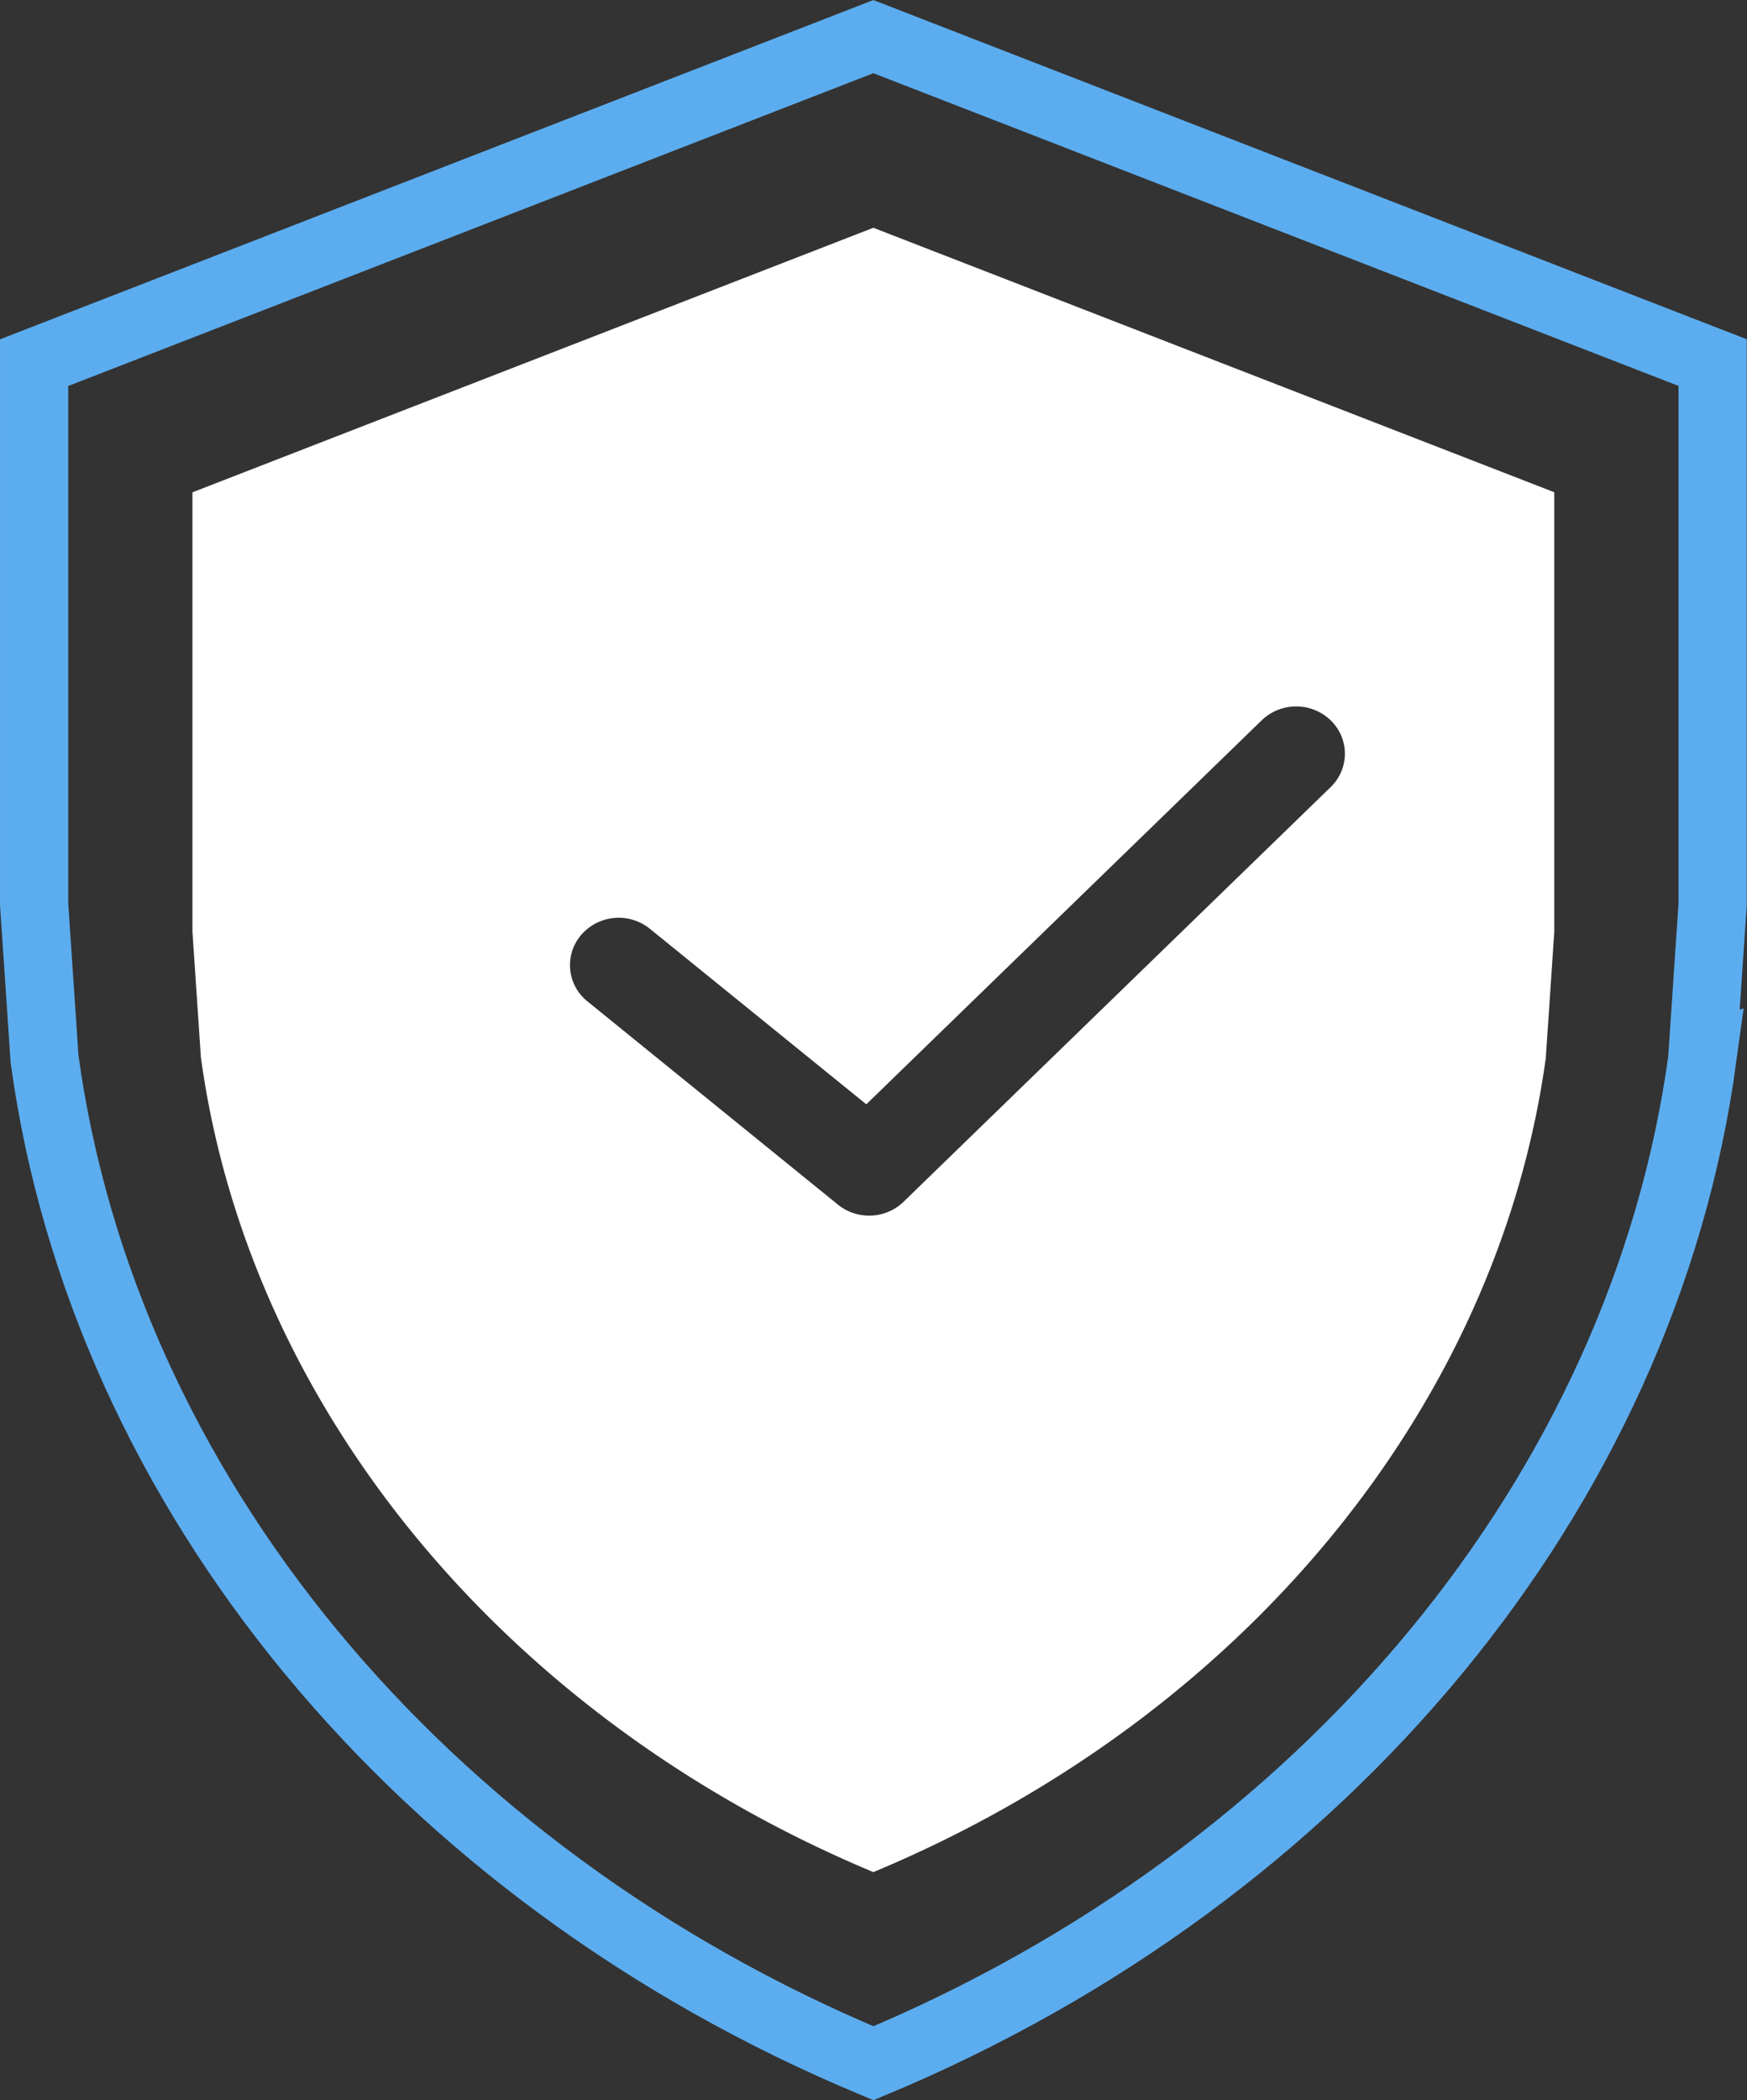
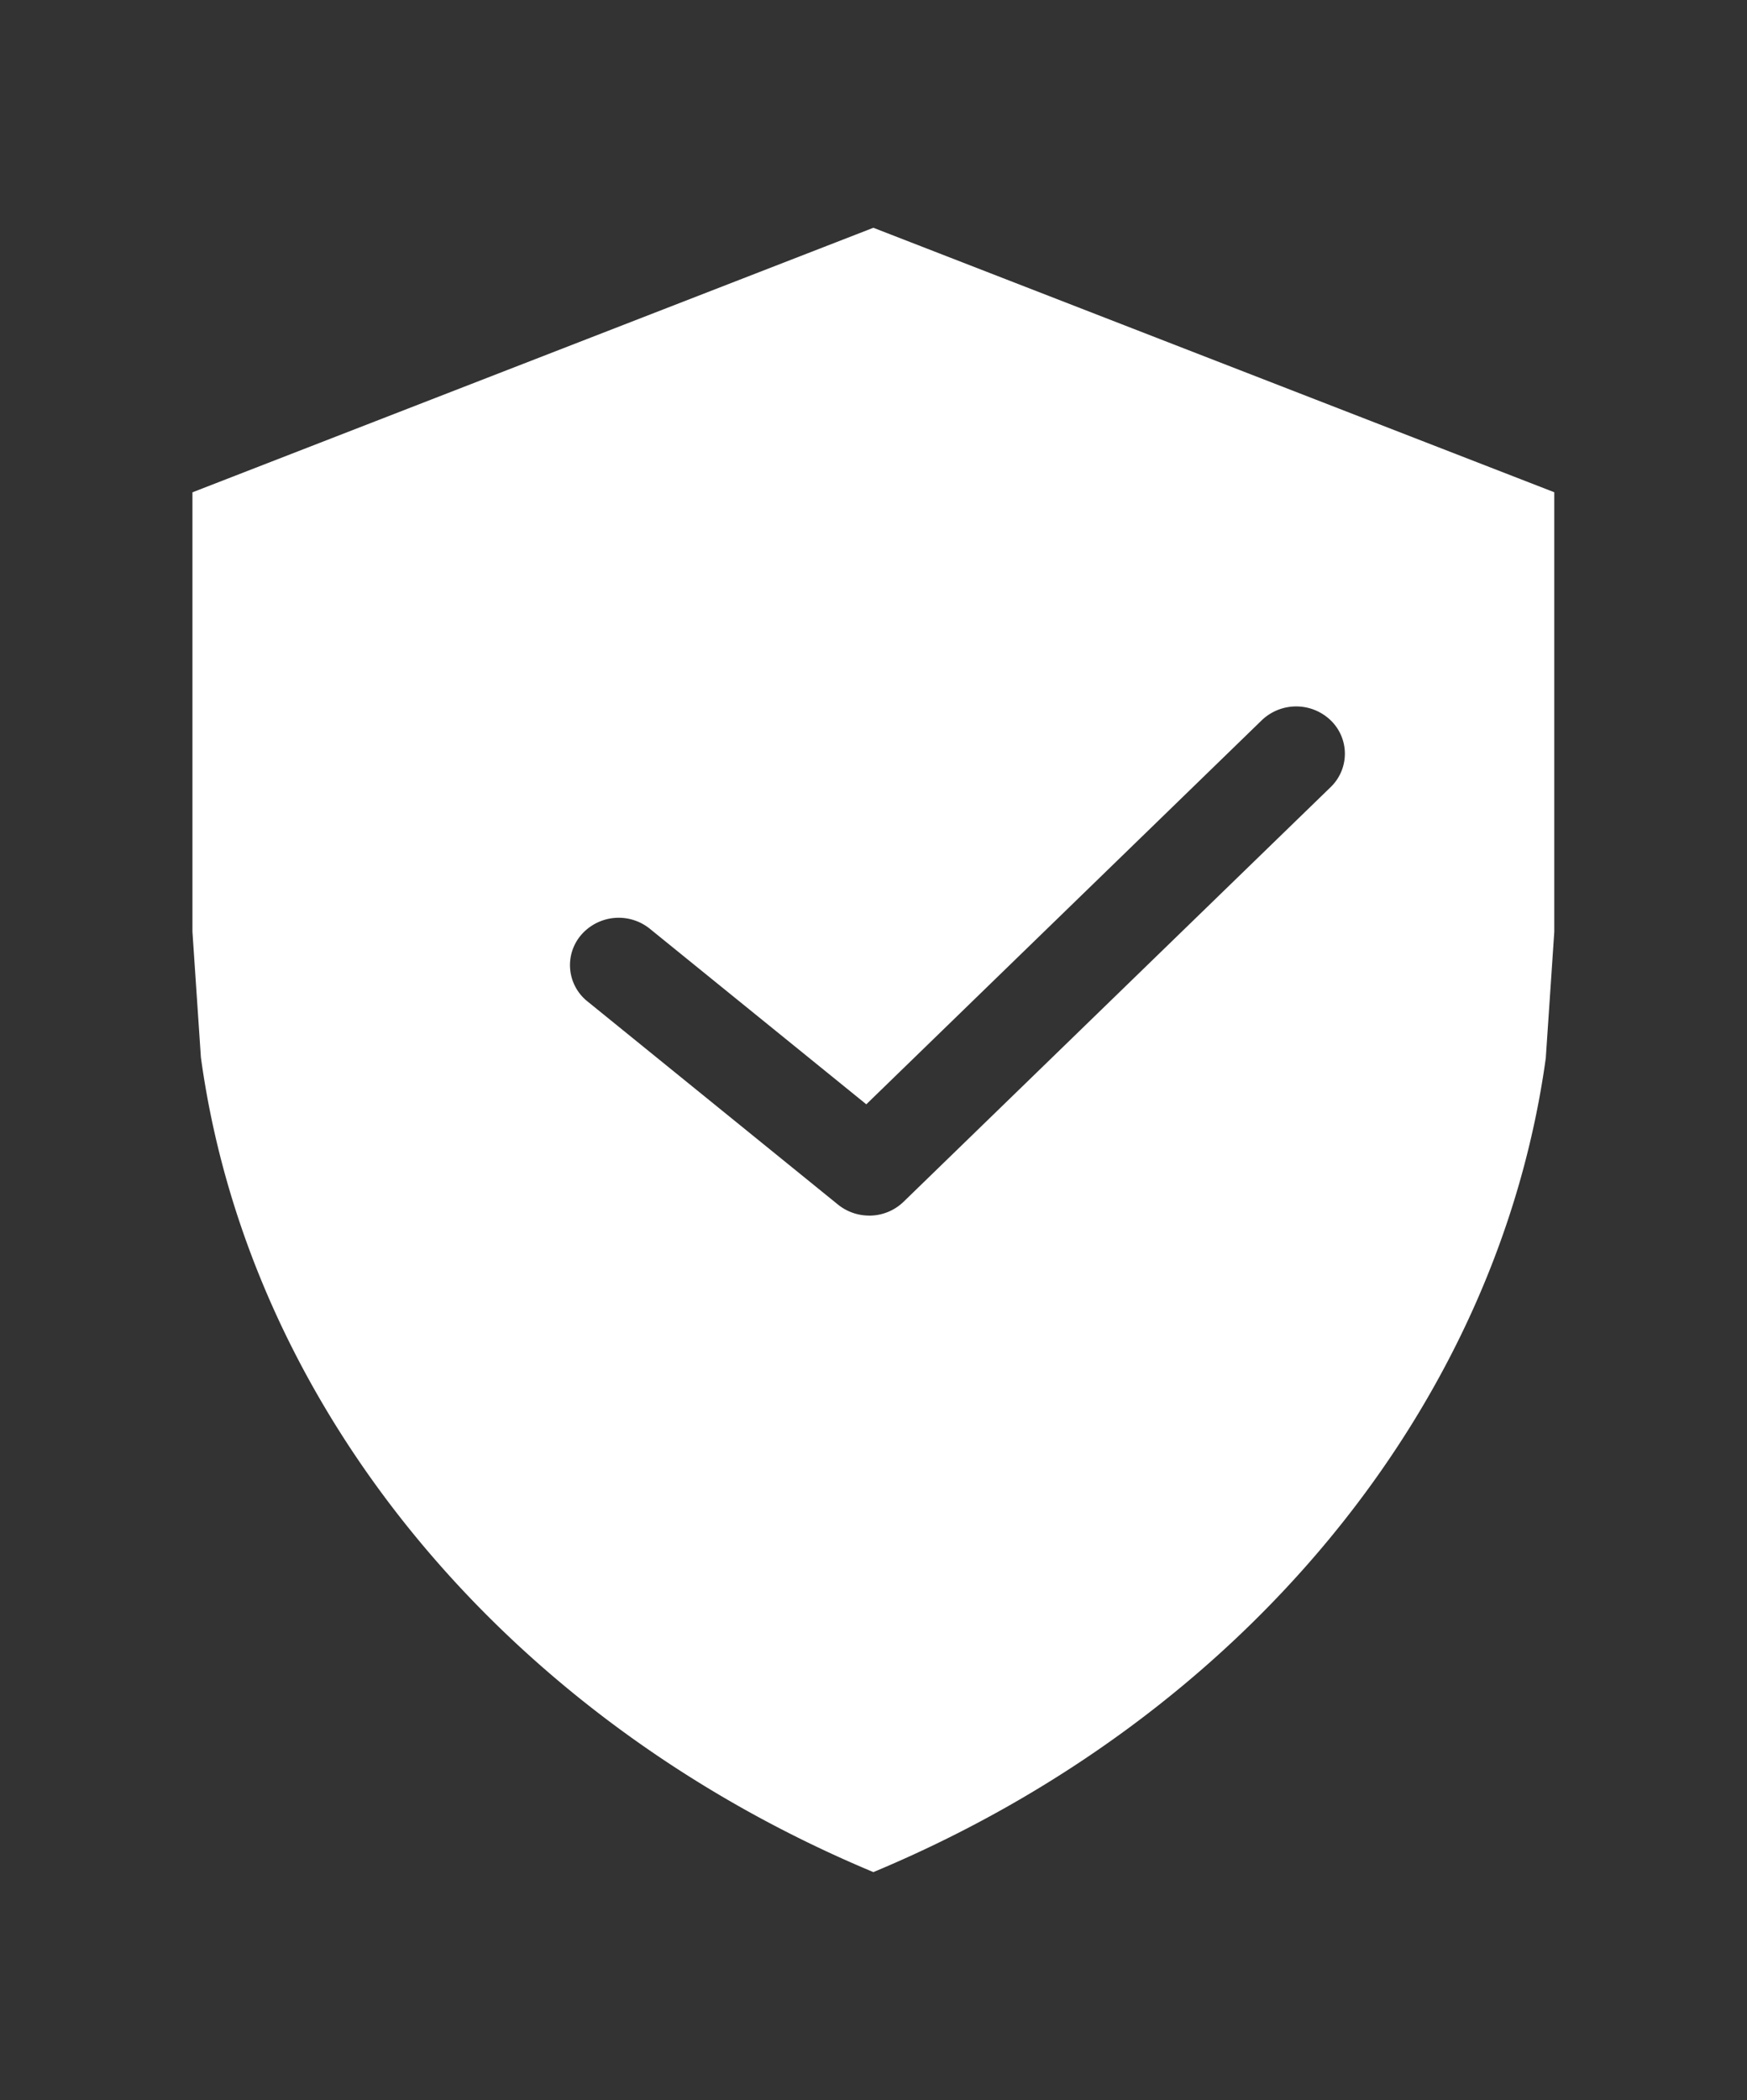
<svg xmlns="http://www.w3.org/2000/svg" width="51.246" height="61.583" viewBox="0 0 51.246 61.583">
  <rect x="0" y="0" width="51.246" height="61.583" fill="#333333" stroke="none" />
  <g id="Group_128" data-name="Group 128" transform="translate(1 1.073)">
    <g id="noun-trust-5234513" transform="translate(4.644 5.605)">
-       <path id="Path_68" data-name="Path 68" d="M269.313,65.524l.248-3.682V48.955L249.587,41.2l-19.974,7.757V61.843l.248,3.682c1.409,10.283,8.942,19.388,19.727,23.891,10.784-4.5,18.318-13.609,19.727-23.893Zm-19.85,4.642a1.454,1.454,0,0,1-.915-.322L241.2,63.884a1.359,1.359,0,0,1-.18-1.953,1.455,1.455,0,0,1,2.012-.175l6.348,5.146,11.6-11.261a1.46,1.46,0,0,1,2.02,0,1.359,1.359,0,0,1,0,1.961L250.473,69.76a1.445,1.445,0,0,1-1.01.406Z" transform="translate(-229.612 -41.199)" fill="#fff" fill-rule="evenodd" />
+       <path id="Path_68" data-name="Path 68" d="M269.313,65.524l.248-3.682V48.955L249.587,41.2l-19.974,7.757V61.843l.248,3.682c1.409,10.283,8.942,19.388,19.727,23.891,10.784-4.5,18.318-13.609,19.727-23.893m-19.85,4.642a1.454,1.454,0,0,1-.915-.322L241.2,63.884a1.359,1.359,0,0,1-.18-1.953,1.455,1.455,0,0,1,2.012-.175l6.348,5.146,11.6-11.261a1.46,1.46,0,0,1,2.02,0,1.359,1.359,0,0,1,0,1.961L250.473,69.76a1.445,1.445,0,0,1-1.01.406Z" transform="translate(-229.612 -41.199)" fill="#fff" fill-rule="evenodd" />
    </g>
    <g id="noun-trust-5234513-2" data-name="noun-trust-5234513" transform="translate(0 0)">
-       <path id="Path_68-2" data-name="Path 68" d="M278.544,71.179l.306-4.538V50.758L254.231,41.2l-24.618,9.56V66.642l.306,4.538c1.737,12.674,11.022,23.9,24.314,29.446,13.292-5.551,22.578-16.773,24.314-29.448Z" transform="translate(-229.612 -41.199)" fill="none" stroke="#5cadef" stroke-width="2" fill-rule="evenodd" />
-     </g>
+       </g>
  </g>
</svg>